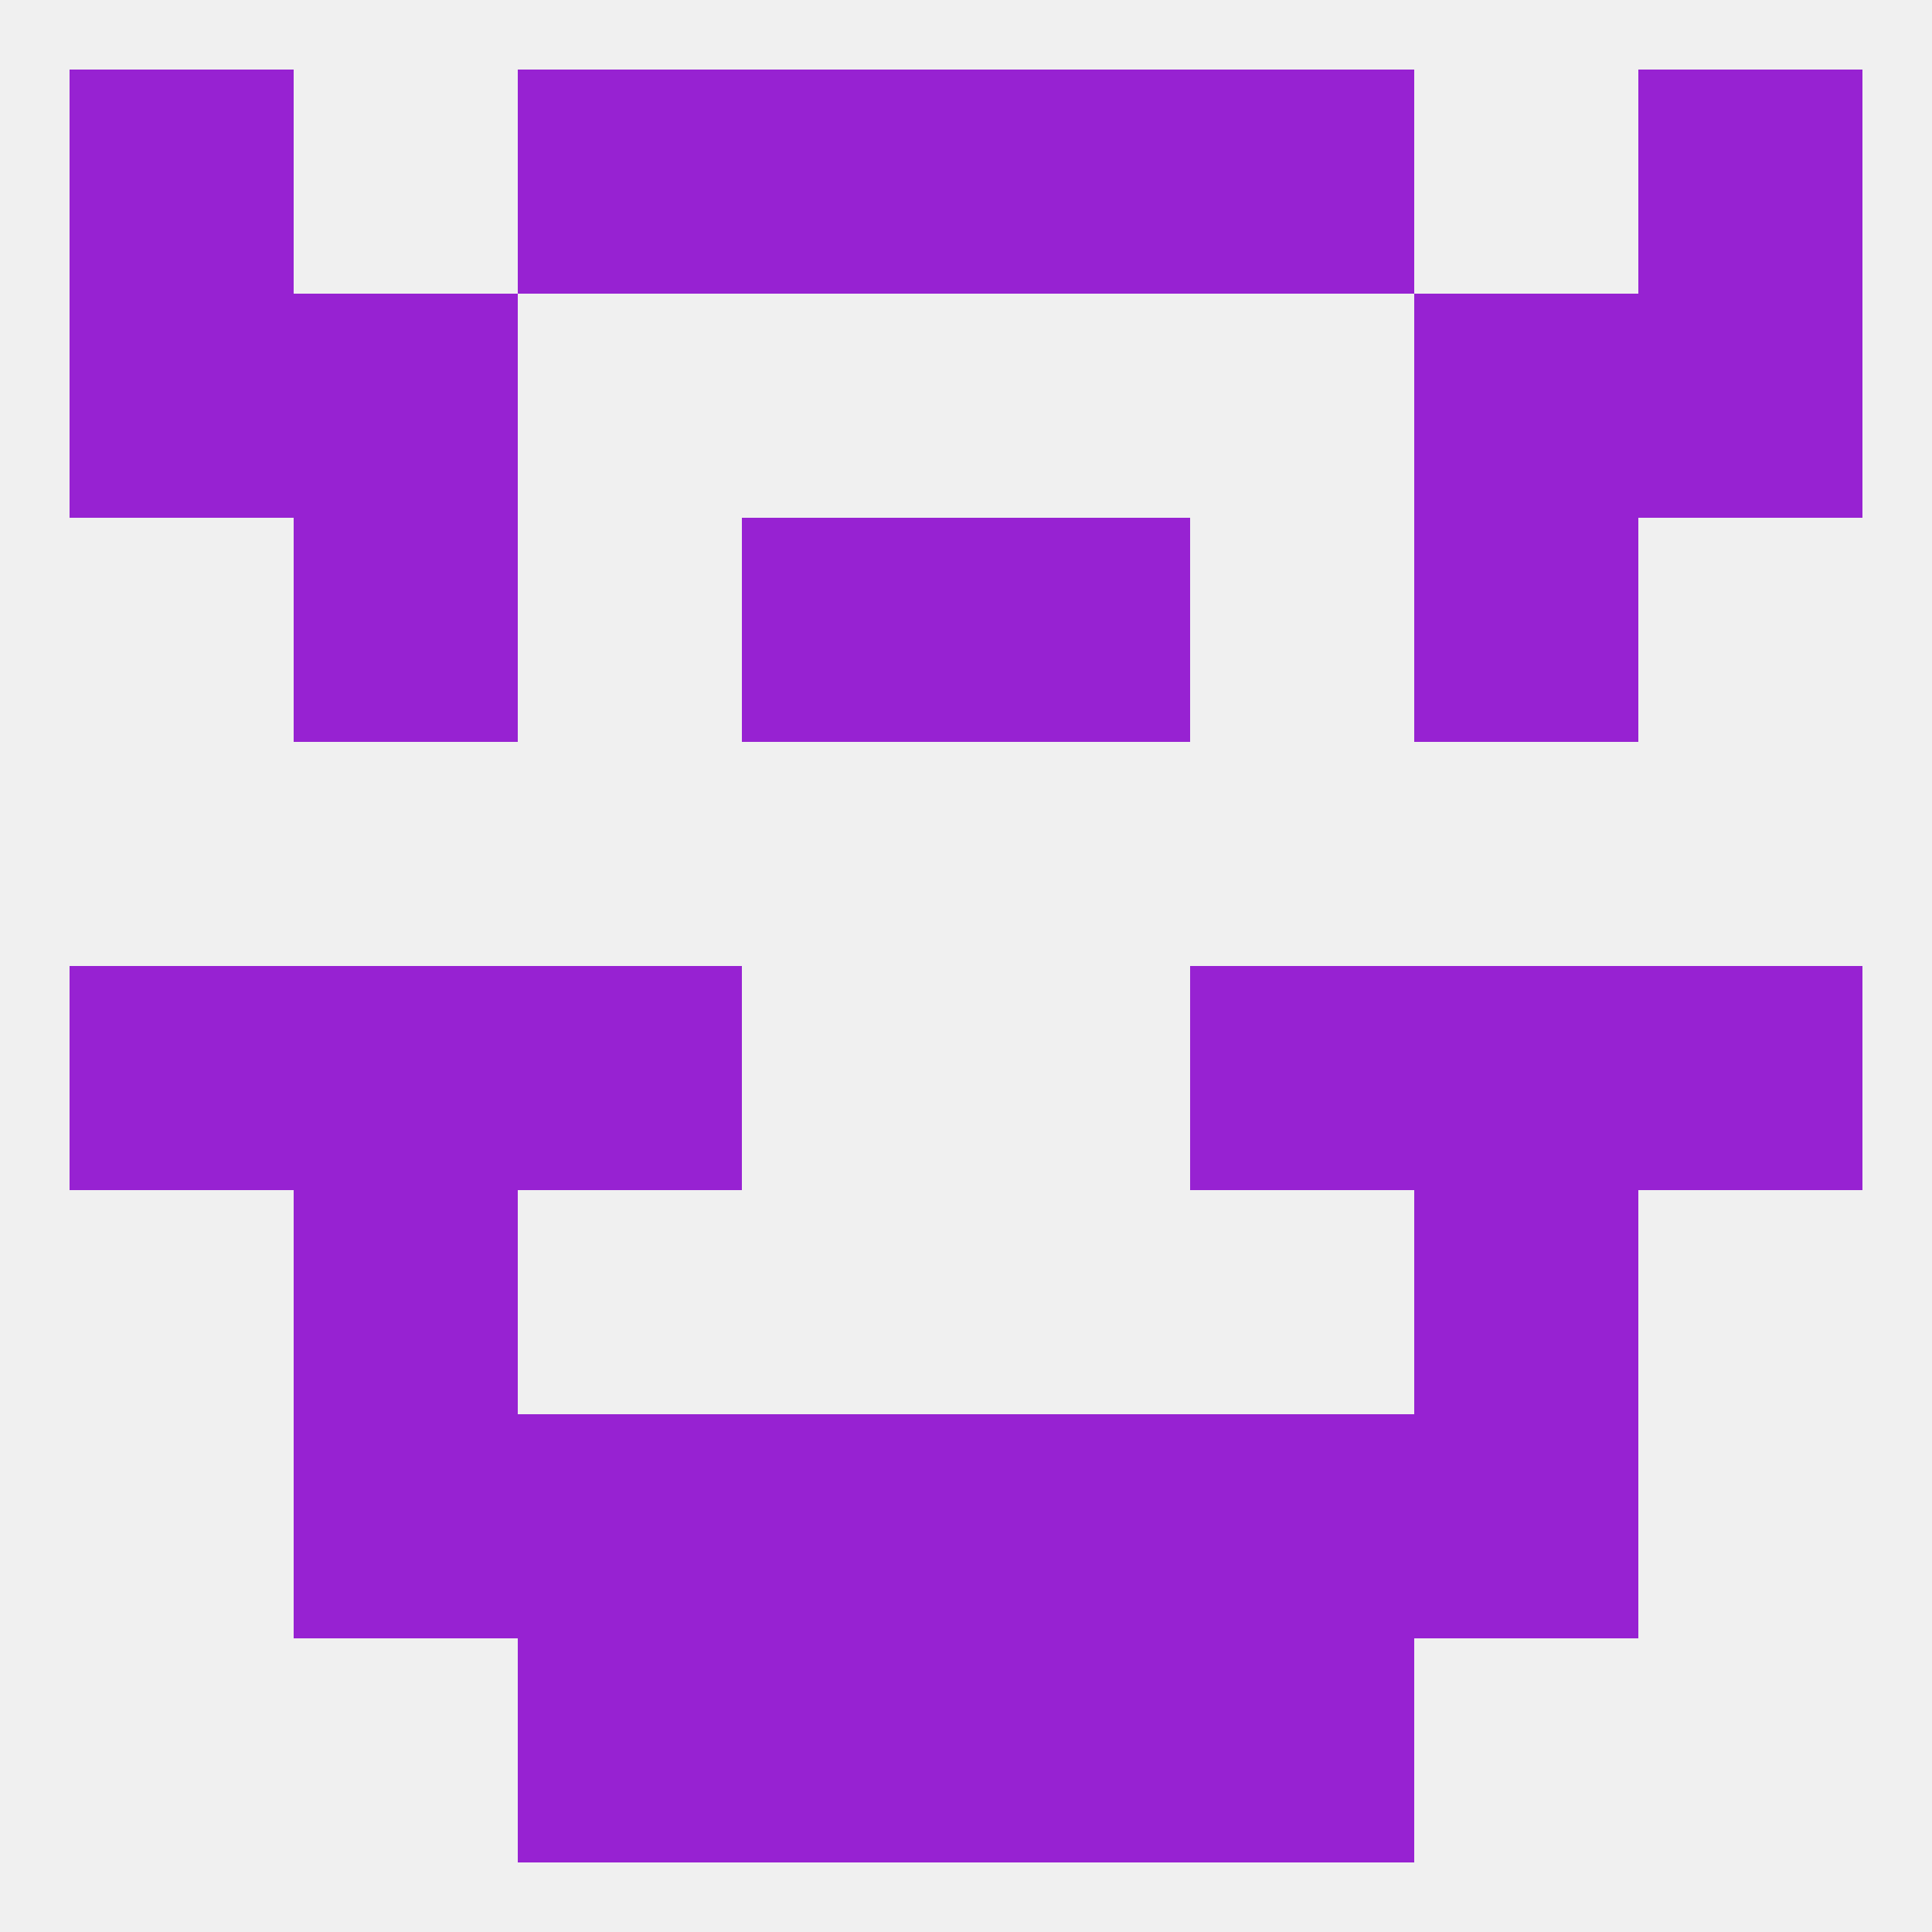
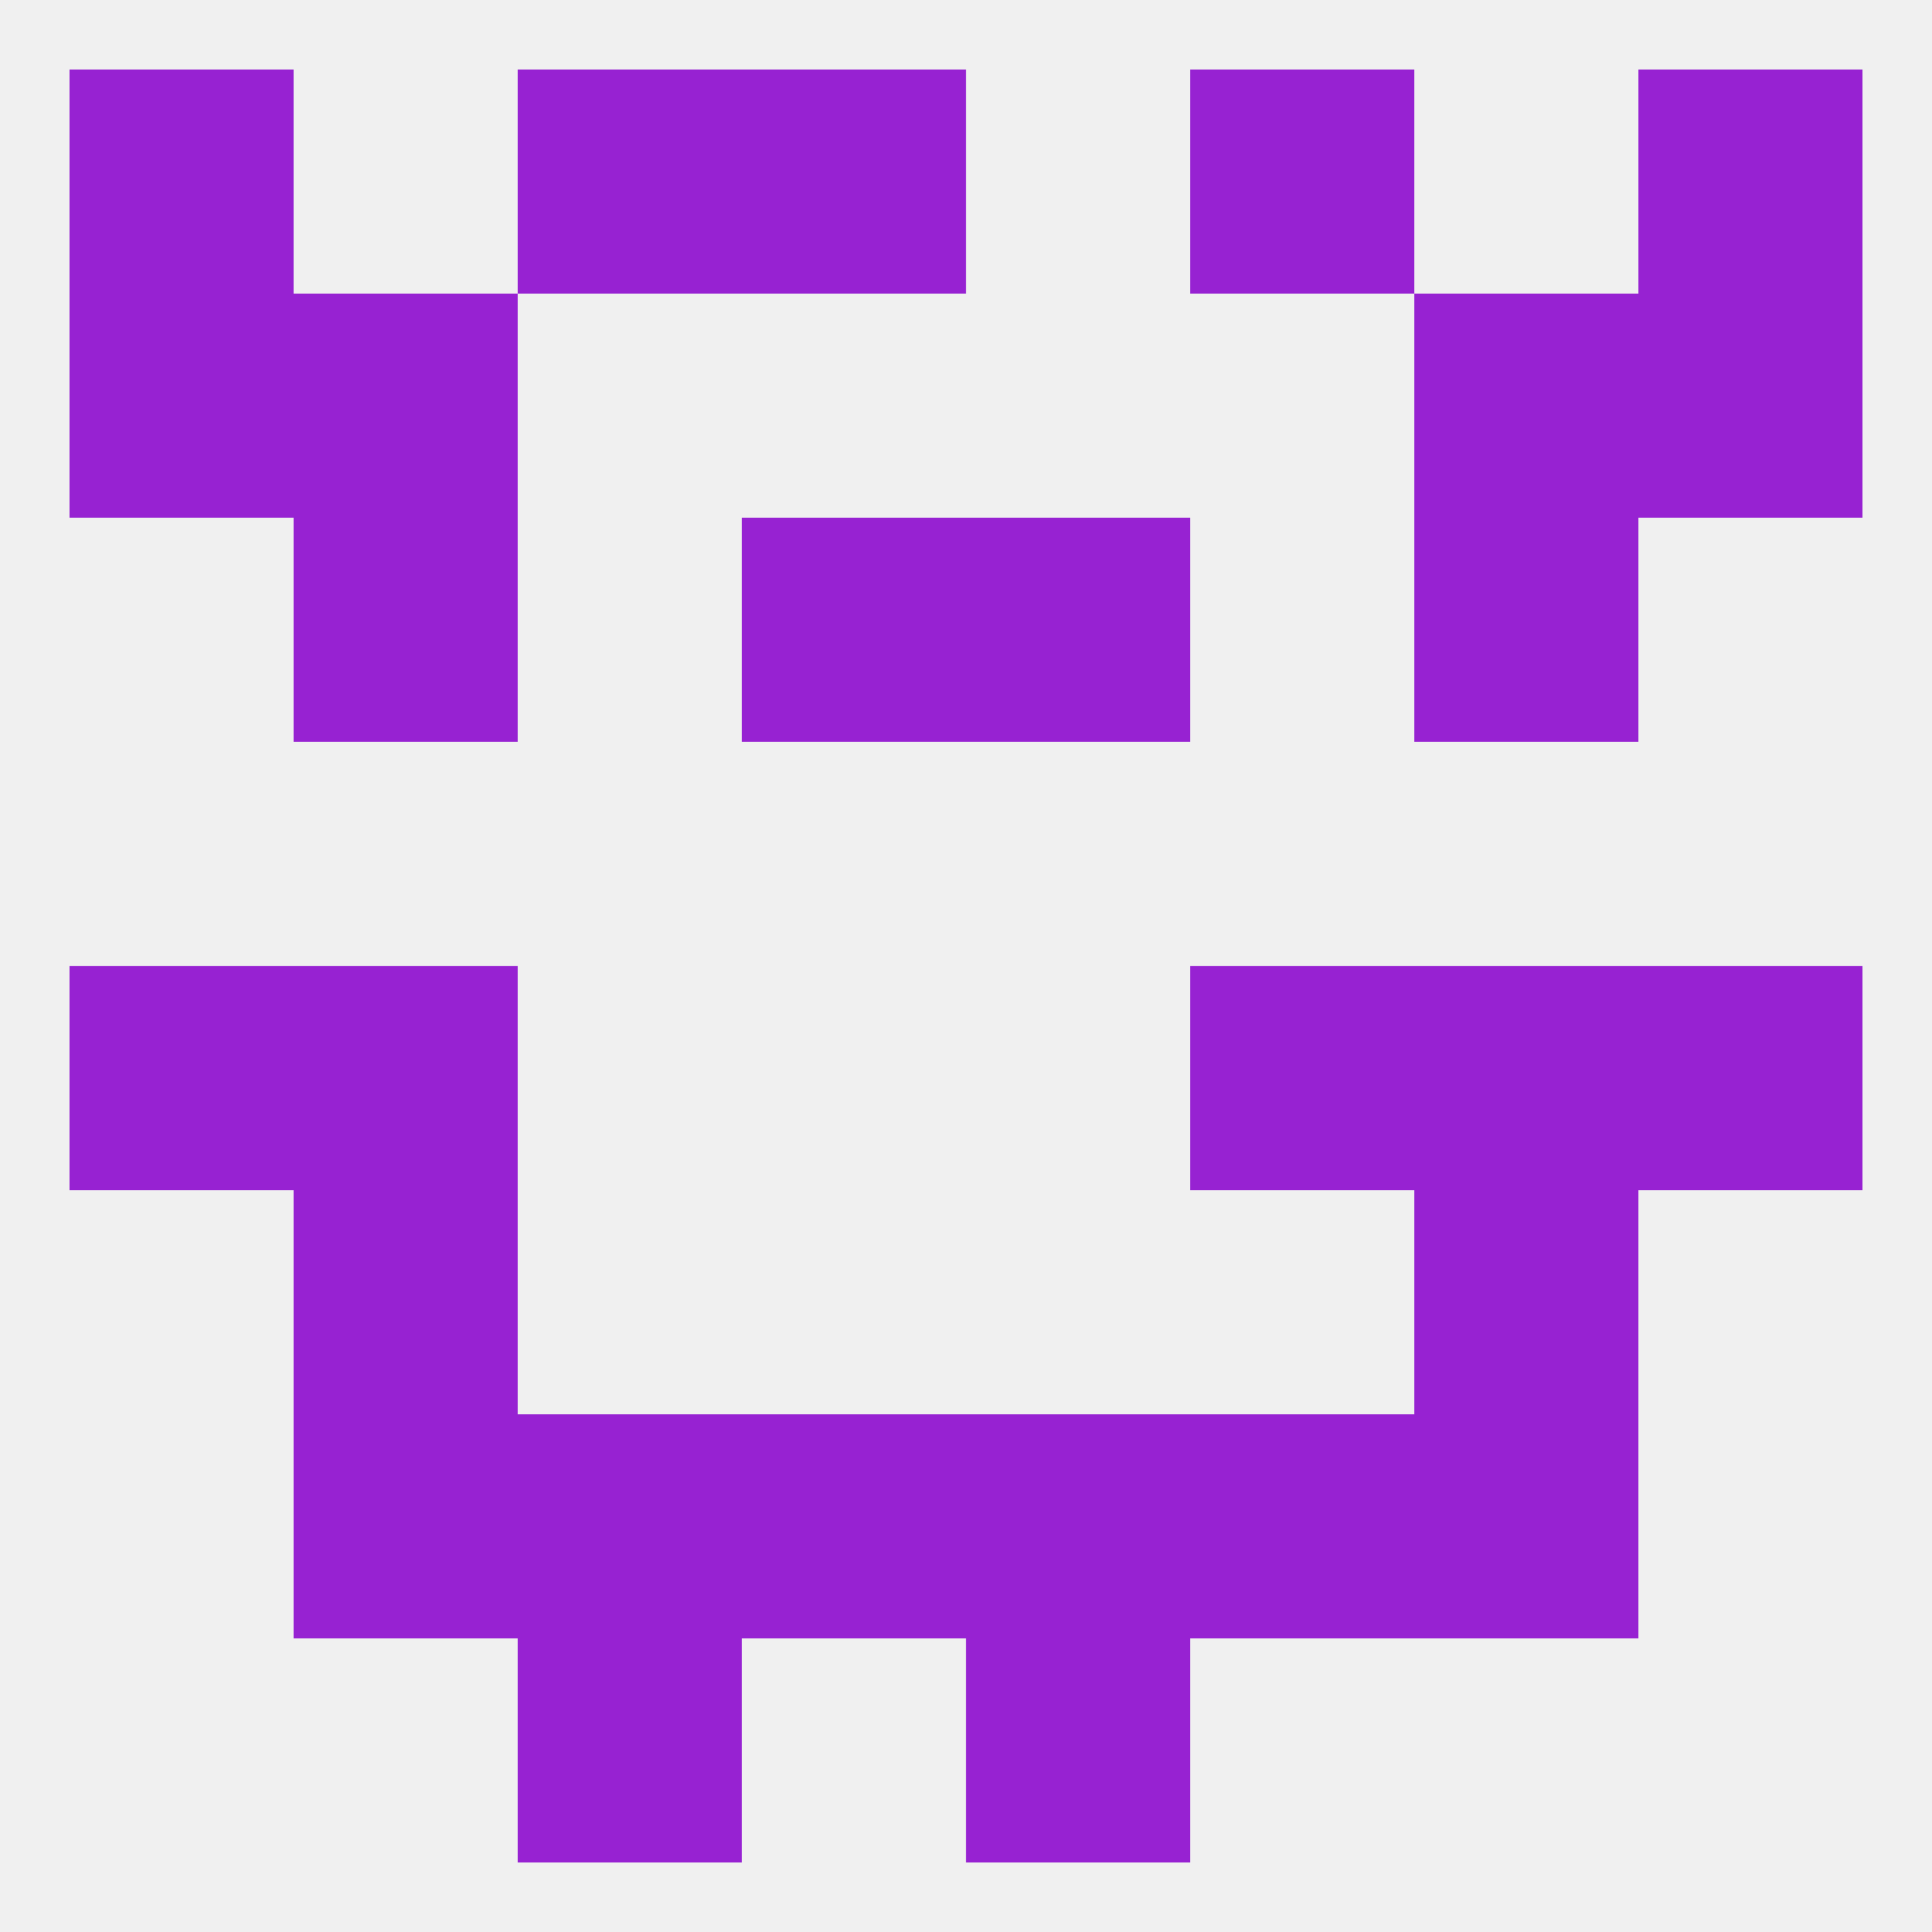
<svg xmlns="http://www.w3.org/2000/svg" version="1.1" baseprofile="full" width="250" height="250" viewBox="0 0 250 250">
  <rect width="100%" height="100%" fill="rgba(240,240,240,255)" />
  <rect x="154" y="125" width="29" height="29" fill="rgba(151,34,210,255)" />
  <rect x="9" y="125" width="29" height="29" fill="rgba(151,34,210,255)" />
  <rect x="212" y="125" width="29" height="29" fill="rgba(151,34,210,255)" />
  <rect x="38" y="125" width="29" height="29" fill="rgba(151,34,210,255)" />
  <rect x="183" y="125" width="29" height="29" fill="rgba(151,34,210,255)" />
-   <rect x="67" y="125" width="29" height="29" fill="rgba(151,34,210,255)" />
  <rect x="38" y="154" width="29" height="29" fill="rgba(151,34,210,255)" />
  <rect x="183" y="154" width="29" height="29" fill="rgba(151,34,210,255)" />
  <rect x="38" y="183" width="29" height="29" fill="rgba(151,34,210,255)" />
  <rect x="183" y="183" width="29" height="29" fill="rgba(151,34,210,255)" />
  <rect x="67" y="183" width="29" height="29" fill="rgba(151,34,210,255)" />
  <rect x="154" y="183" width="29" height="29" fill="rgba(151,34,210,255)" />
  <rect x="96" y="183" width="29" height="29" fill="rgba(151,34,210,255)" />
  <rect x="125" y="183" width="29" height="29" fill="rgba(151,34,210,255)" />
-   <rect x="96" y="212" width="29" height="29" fill="rgba(151,34,210,255)" />
  <rect x="125" y="212" width="29" height="29" fill="rgba(151,34,210,255)" />
  <rect x="67" y="212" width="29" height="29" fill="rgba(151,34,210,255)" />
-   <rect x="154" y="212" width="29" height="29" fill="rgba(151,34,210,255)" />
  <rect x="67" y="9" width="29" height="29" fill="rgba(151,34,210,255)" />
  <rect x="154" y="9" width="29" height="29" fill="rgba(151,34,210,255)" />
  <rect x="96" y="9" width="29" height="29" fill="rgba(151,34,210,255)" />
-   <rect x="125" y="9" width="29" height="29" fill="rgba(151,34,210,255)" />
  <rect x="9" y="9" width="29" height="29" fill="rgba(151,34,210,255)" />
  <rect x="212" y="9" width="29" height="29" fill="rgba(151,34,210,255)" />
  <rect x="96" y="67" width="29" height="29" fill="rgba(151,34,210,255)" />
  <rect x="125" y="67" width="29" height="29" fill="rgba(151,34,210,255)" />
  <rect x="38" y="67" width="29" height="29" fill="rgba(151,34,210,255)" />
  <rect x="183" y="67" width="29" height="29" fill="rgba(151,34,210,255)" />
  <rect x="9" y="38" width="29" height="29" fill="rgba(151,34,210,255)" />
  <rect x="212" y="38" width="29" height="29" fill="rgba(151,34,210,255)" />
  <rect x="38" y="38" width="29" height="29" fill="rgba(151,34,210,255)" />
  <rect x="183" y="38" width="29" height="29" fill="rgba(151,34,210,255)" />
</svg>